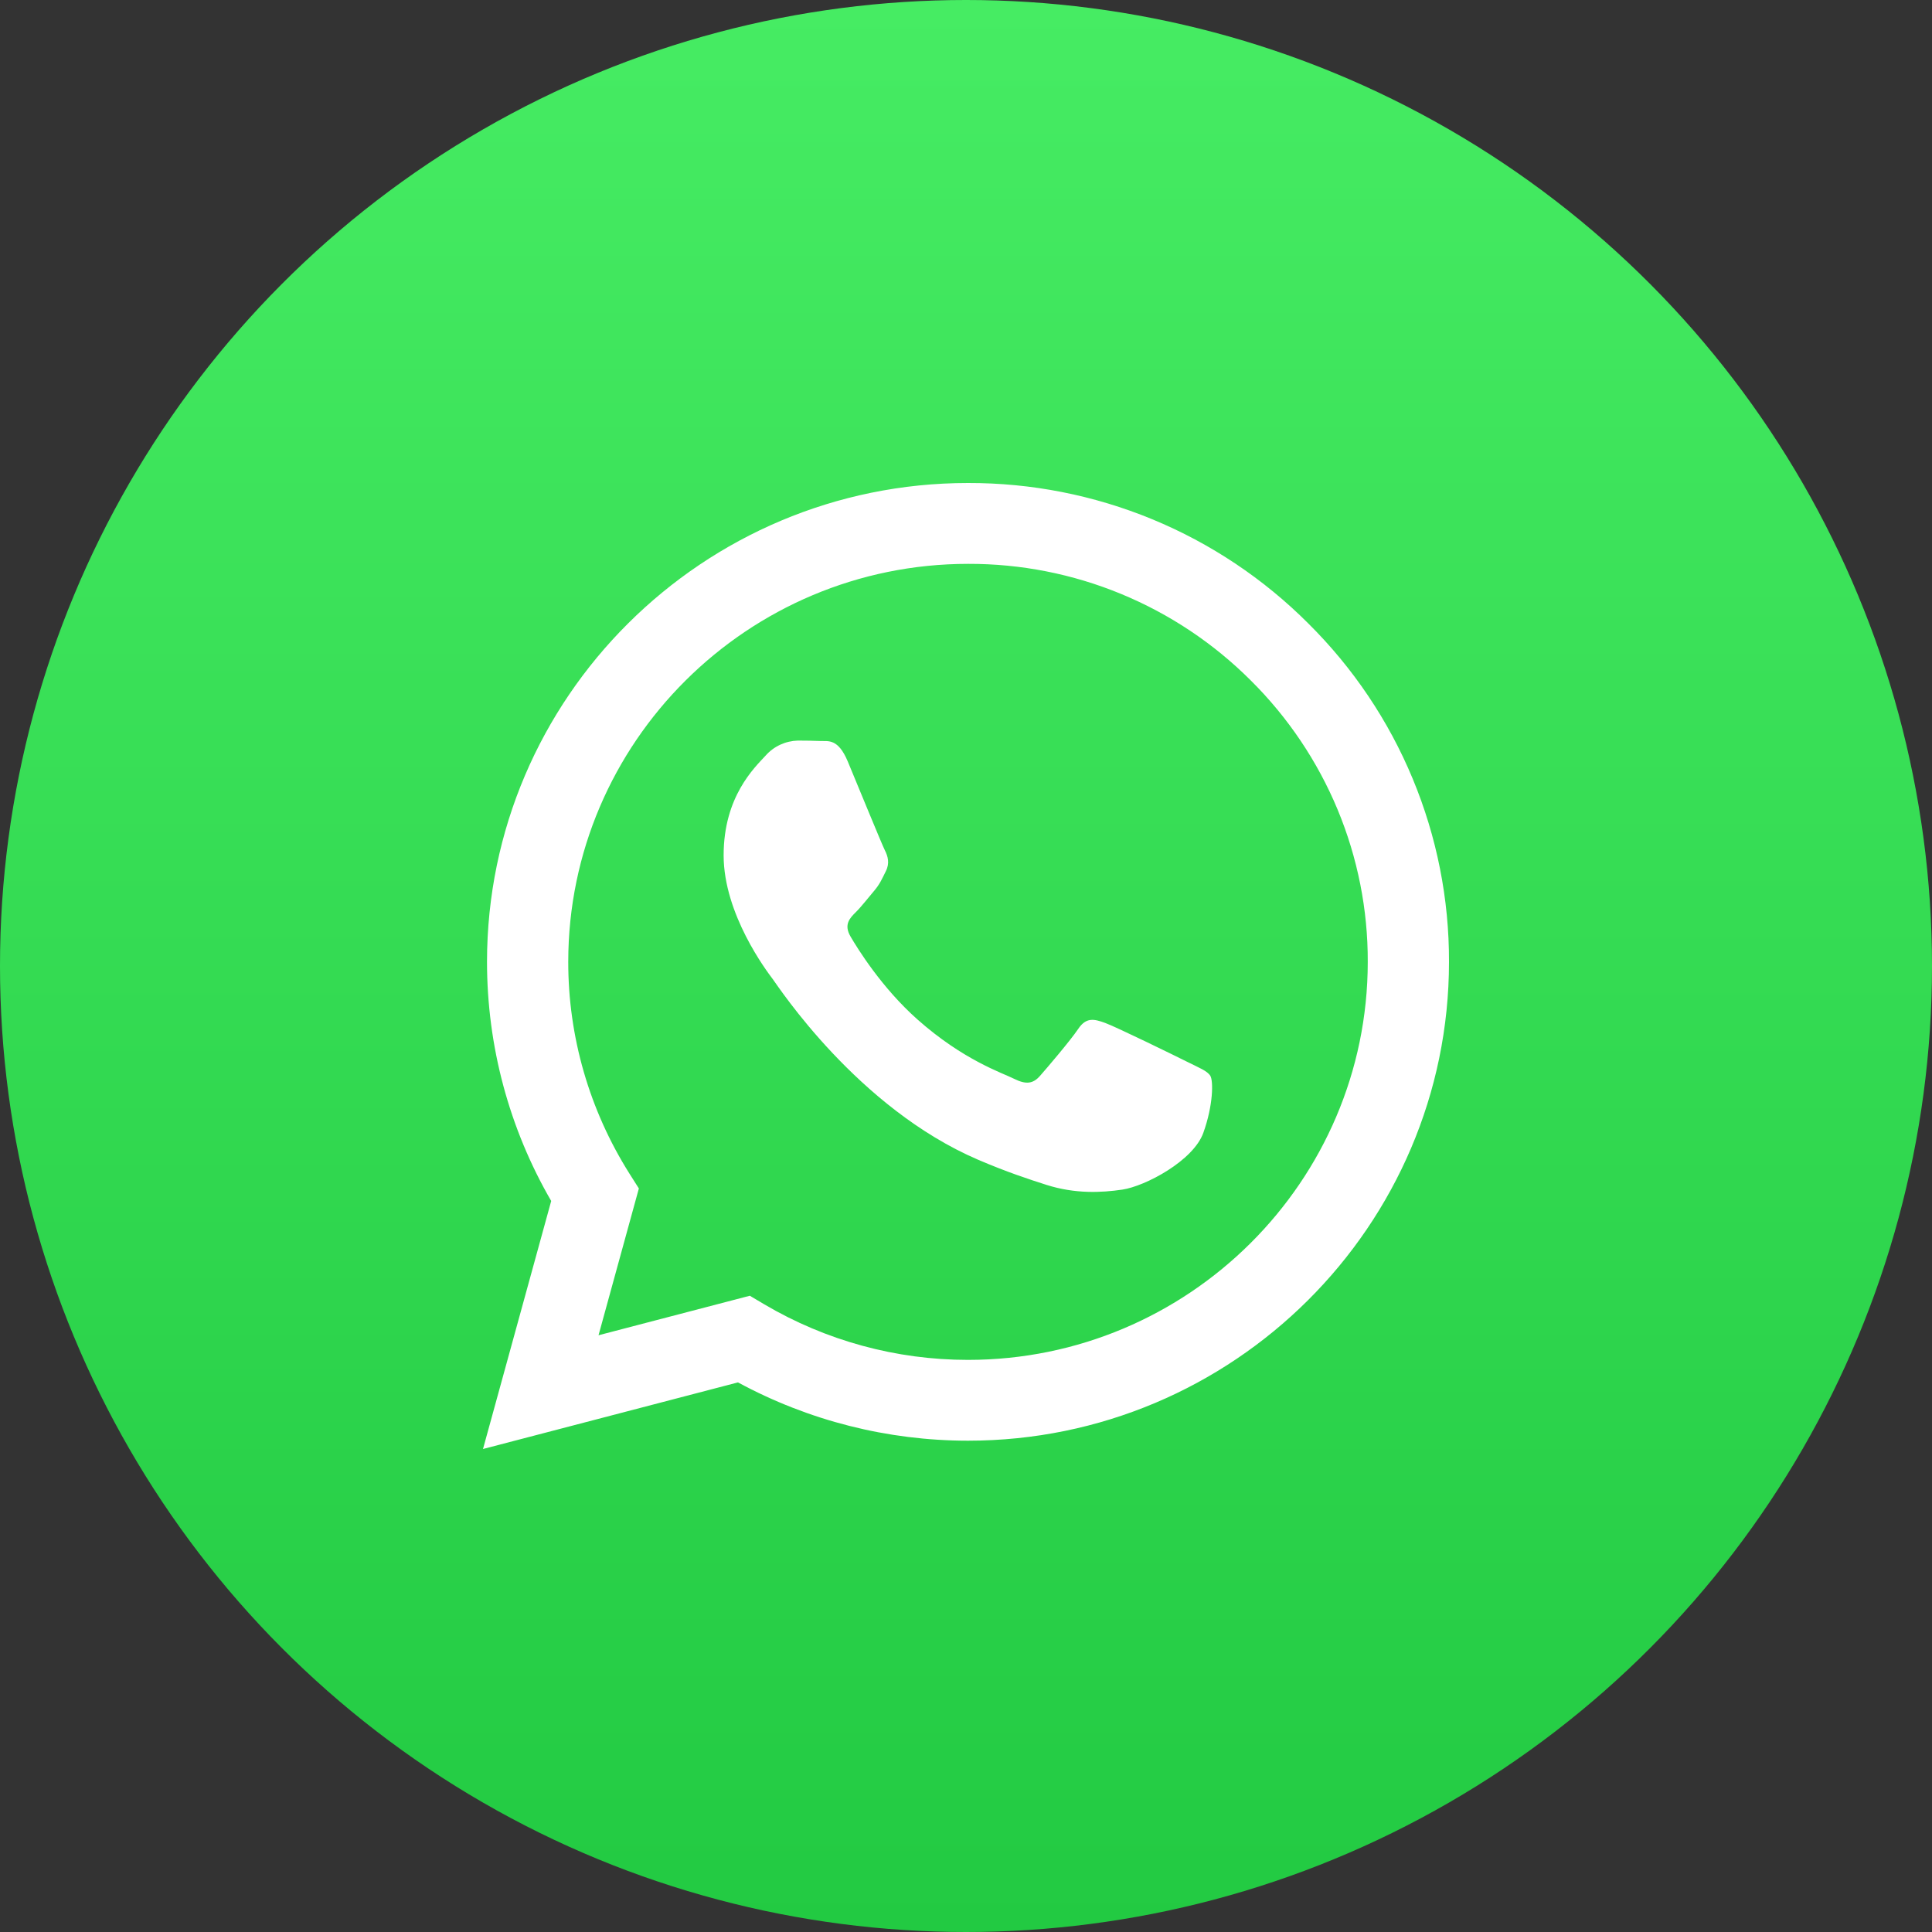
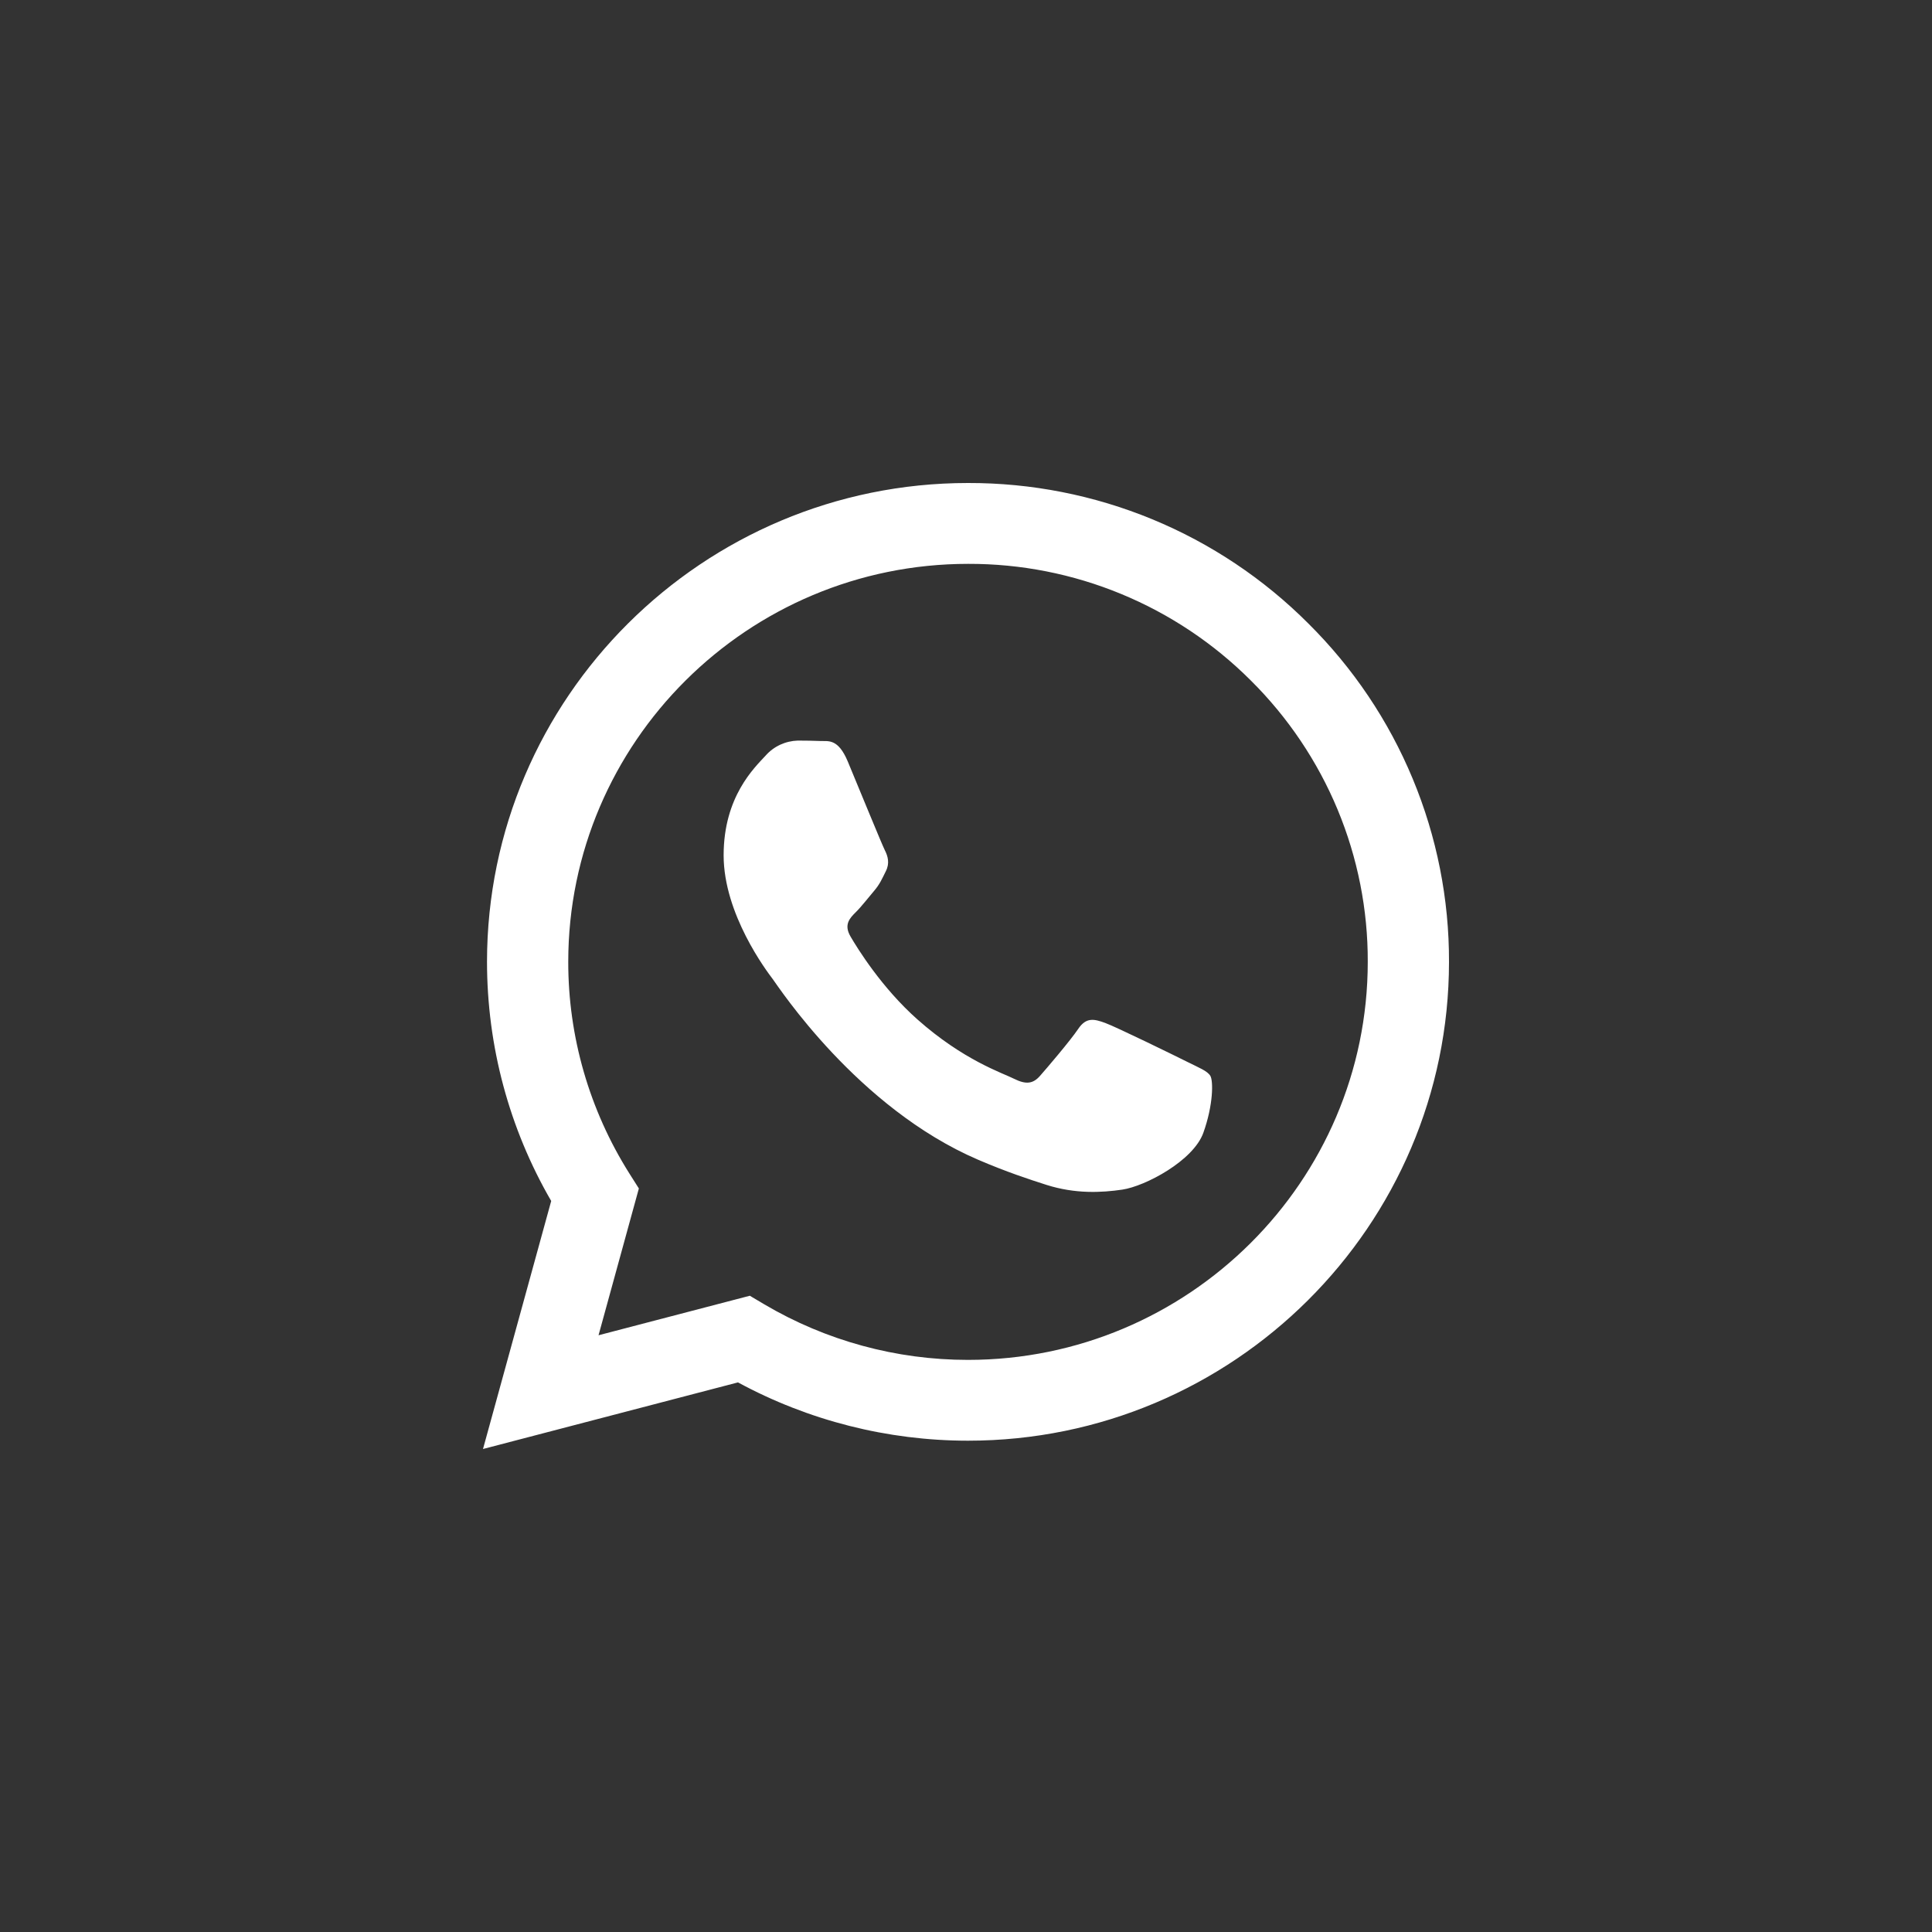
<svg xmlns="http://www.w3.org/2000/svg" width="40" height="40" viewBox="0 0 40 40" fill="none">
  <rect x="0" y="0" width="40" height="40" fill="#333333" stroke="none" />
-   <circle cx="20" cy="20" r="20" fill="url(#paint0_linear)" />
  <path fill-rule="evenodd" clip-rule="evenodd" d="M27.086 12.907C26.163 11.983 25.066 11.25 23.857 10.751C22.648 10.252 21.351 9.997 20.042 10C14.553 10 10.085 14.446 10.083 19.911C10.083 21.657 10.541 23.362 11.412 24.865L10 30L15.279 28.621C16.739 29.412 18.375 29.827 20.038 29.828H20.042C25.53 29.828 29.998 25.382 30 19.917C30.004 18.615 29.748 17.325 29.248 16.122C28.748 14.918 28.013 13.826 27.086 12.907ZM20.042 28.155H20.039C18.556 28.155 17.101 27.758 15.826 27.006L15.524 26.827L12.392 27.645L13.227 24.606L13.03 24.295C12.202 22.981 11.763 21.462 11.765 19.911C11.767 15.369 15.48 11.674 20.046 11.674C21.133 11.671 22.21 11.883 23.214 12.298C24.219 12.713 25.13 13.322 25.897 14.089C26.667 14.853 27.278 15.762 27.694 16.762C28.109 17.762 28.322 18.835 28.318 19.917C28.316 24.459 24.603 28.155 20.042 28.155ZM24.582 21.985C24.333 21.86 23.11 21.262 22.882 21.179C22.654 21.096 22.489 21.055 22.323 21.303C22.156 21.55 21.679 22.108 21.534 22.273C21.389 22.439 21.244 22.459 20.995 22.335C20.747 22.211 19.945 21.95 18.994 21.106C18.254 20.449 17.755 19.639 17.61 19.391C17.464 19.142 17.594 19.009 17.719 18.885C17.831 18.775 17.968 18.596 18.092 18.451C18.216 18.306 18.257 18.204 18.34 18.038C18.424 17.873 18.383 17.728 18.32 17.604C18.257 17.48 17.759 16.261 17.552 15.765C17.351 15.285 17.146 15.349 16.993 15.342C16.834 15.336 16.676 15.333 16.517 15.333C16.391 15.337 16.267 15.366 16.152 15.419C16.038 15.472 15.936 15.548 15.852 15.643C15.624 15.891 14.982 16.489 14.982 17.708C14.982 18.927 15.873 20.105 15.998 20.27C16.122 20.436 17.753 22.937 20.248 24.01C20.843 24.265 21.307 24.417 21.667 24.532C22.263 24.721 22.805 24.693 23.235 24.63C23.713 24.559 24.707 24.032 24.914 23.453C25.121 22.875 25.121 22.379 25.059 22.275C24.997 22.172 24.83 22.109 24.582 21.985Z" fill="white" />
  <defs>
    <linearGradient id="paint0_linear" x1="20" y1="0" x2="20" y2="40" gradientUnits="userSpaceOnUse">
      <stop stop-color="#46EC63" />
      <stop offset="1" stop-color="#22CA42" />
    </linearGradient>
  </defs>
</svg>